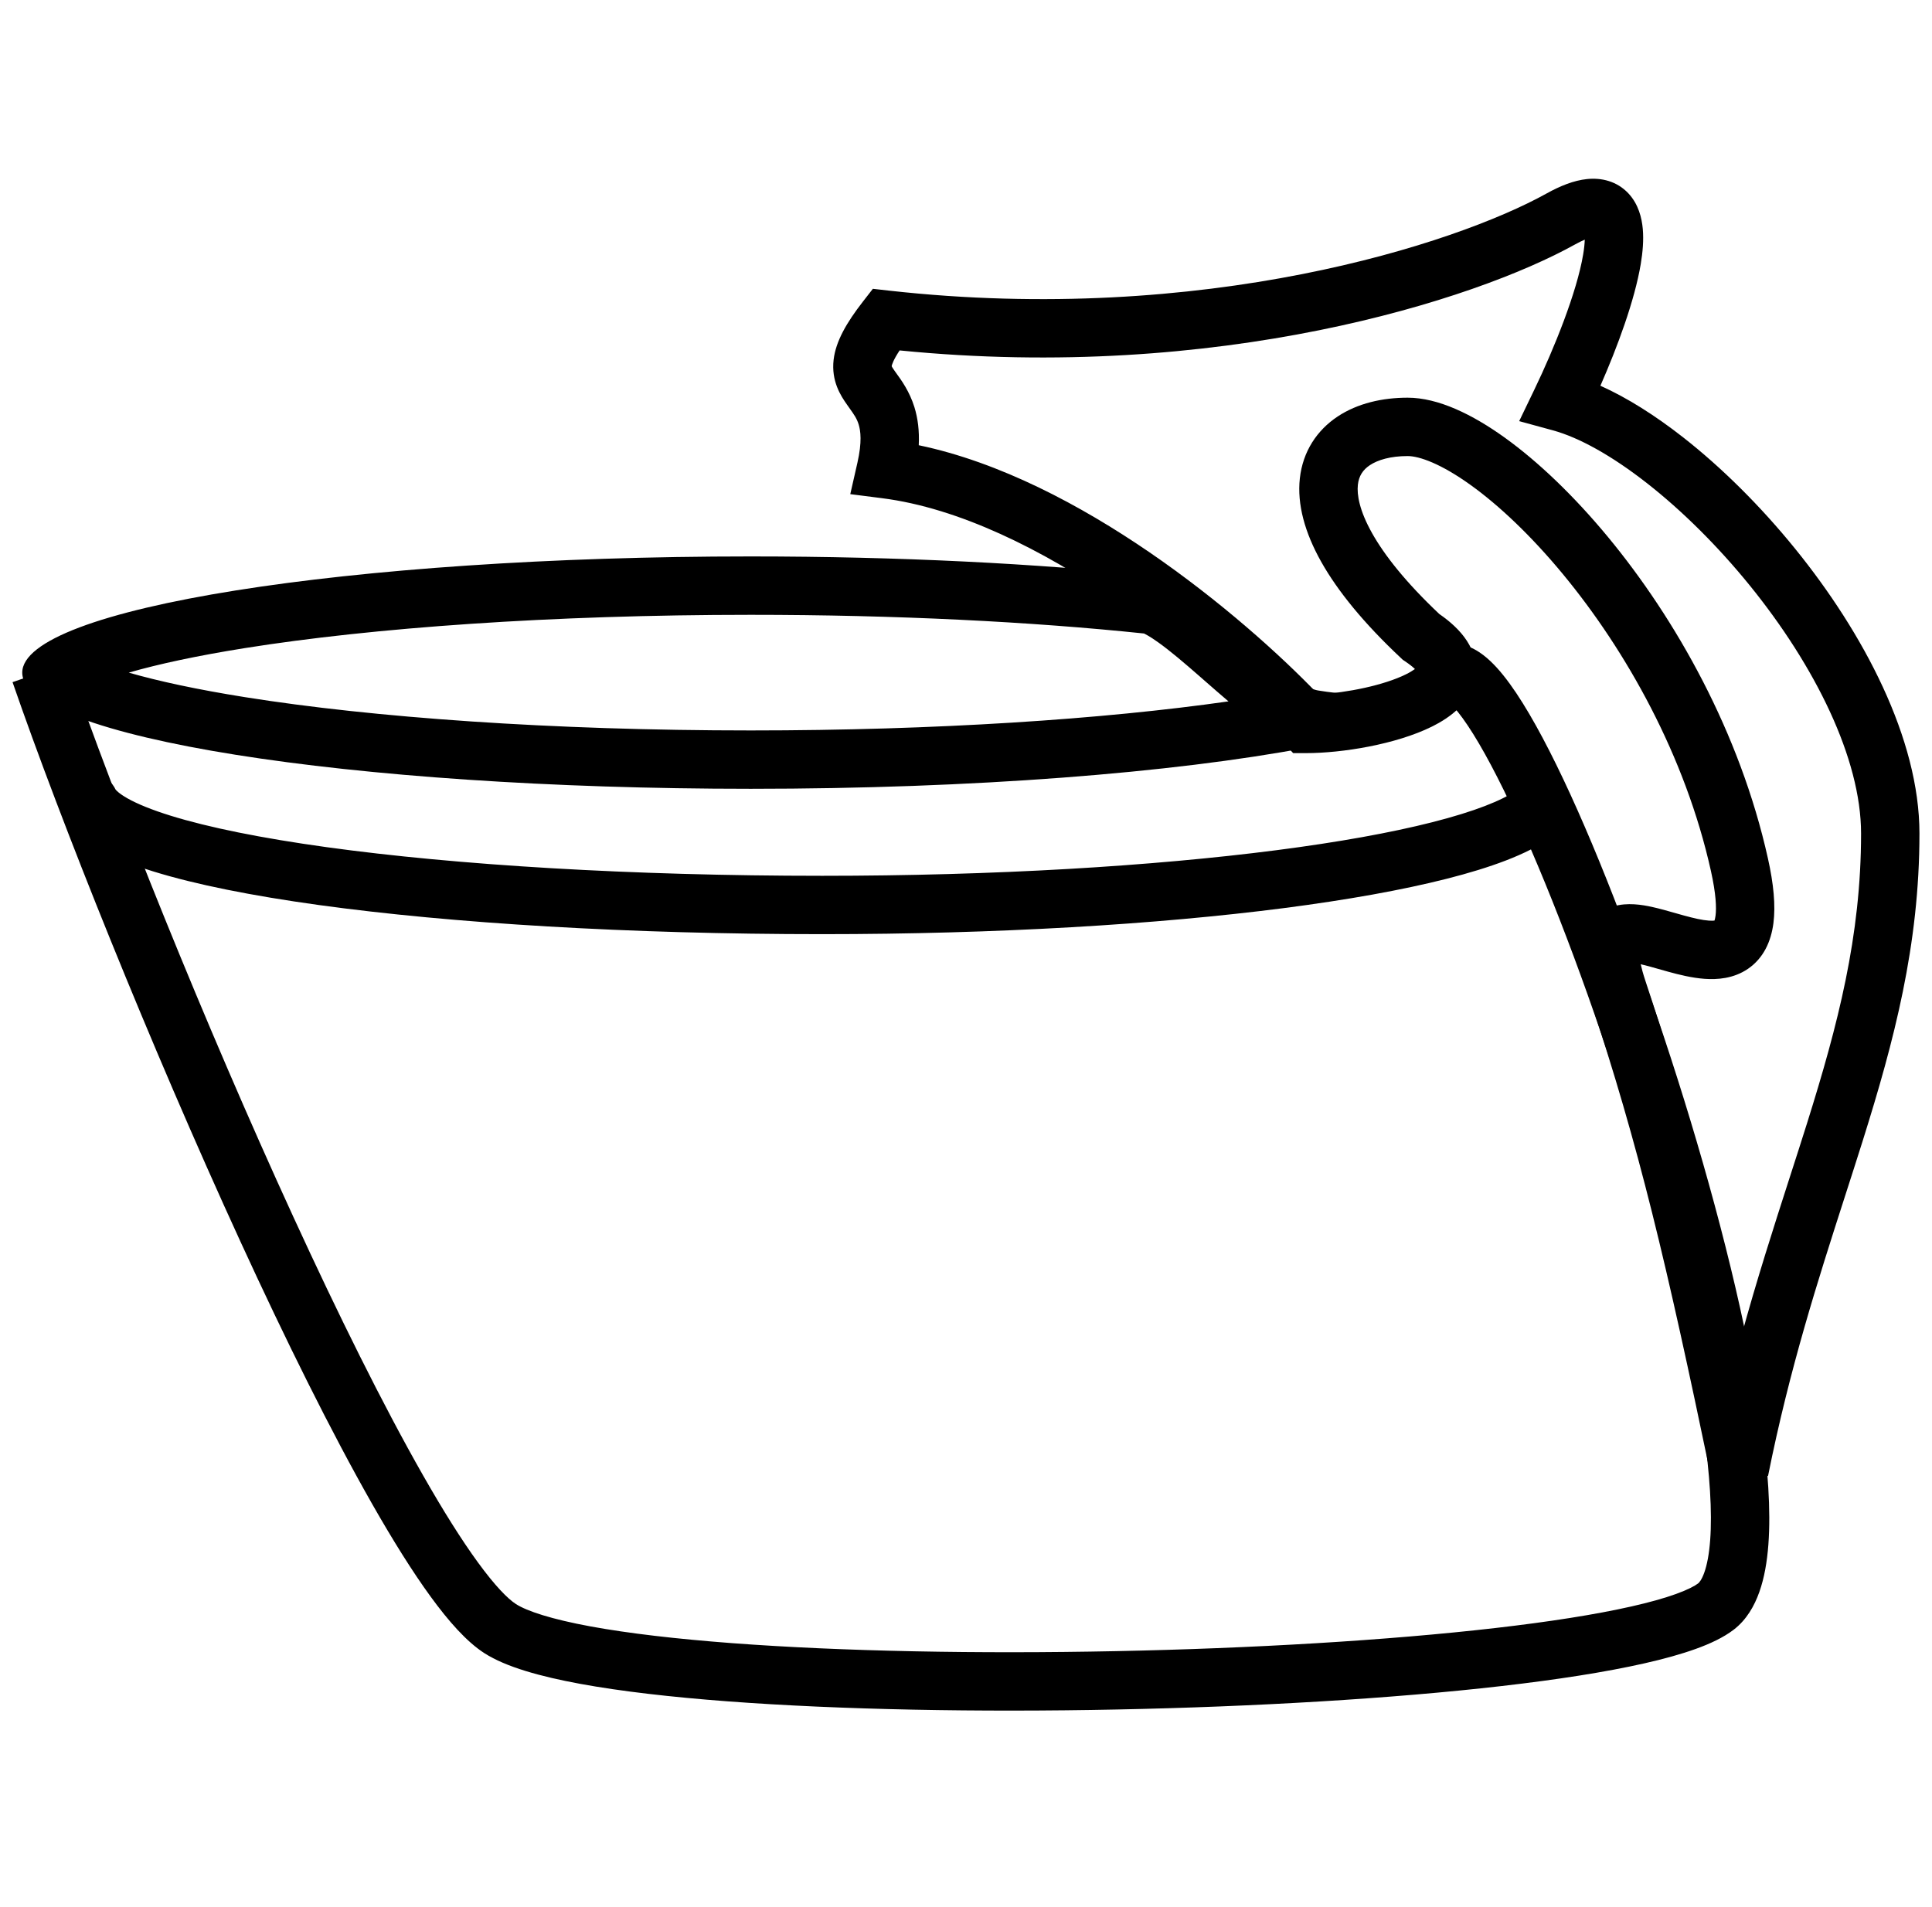
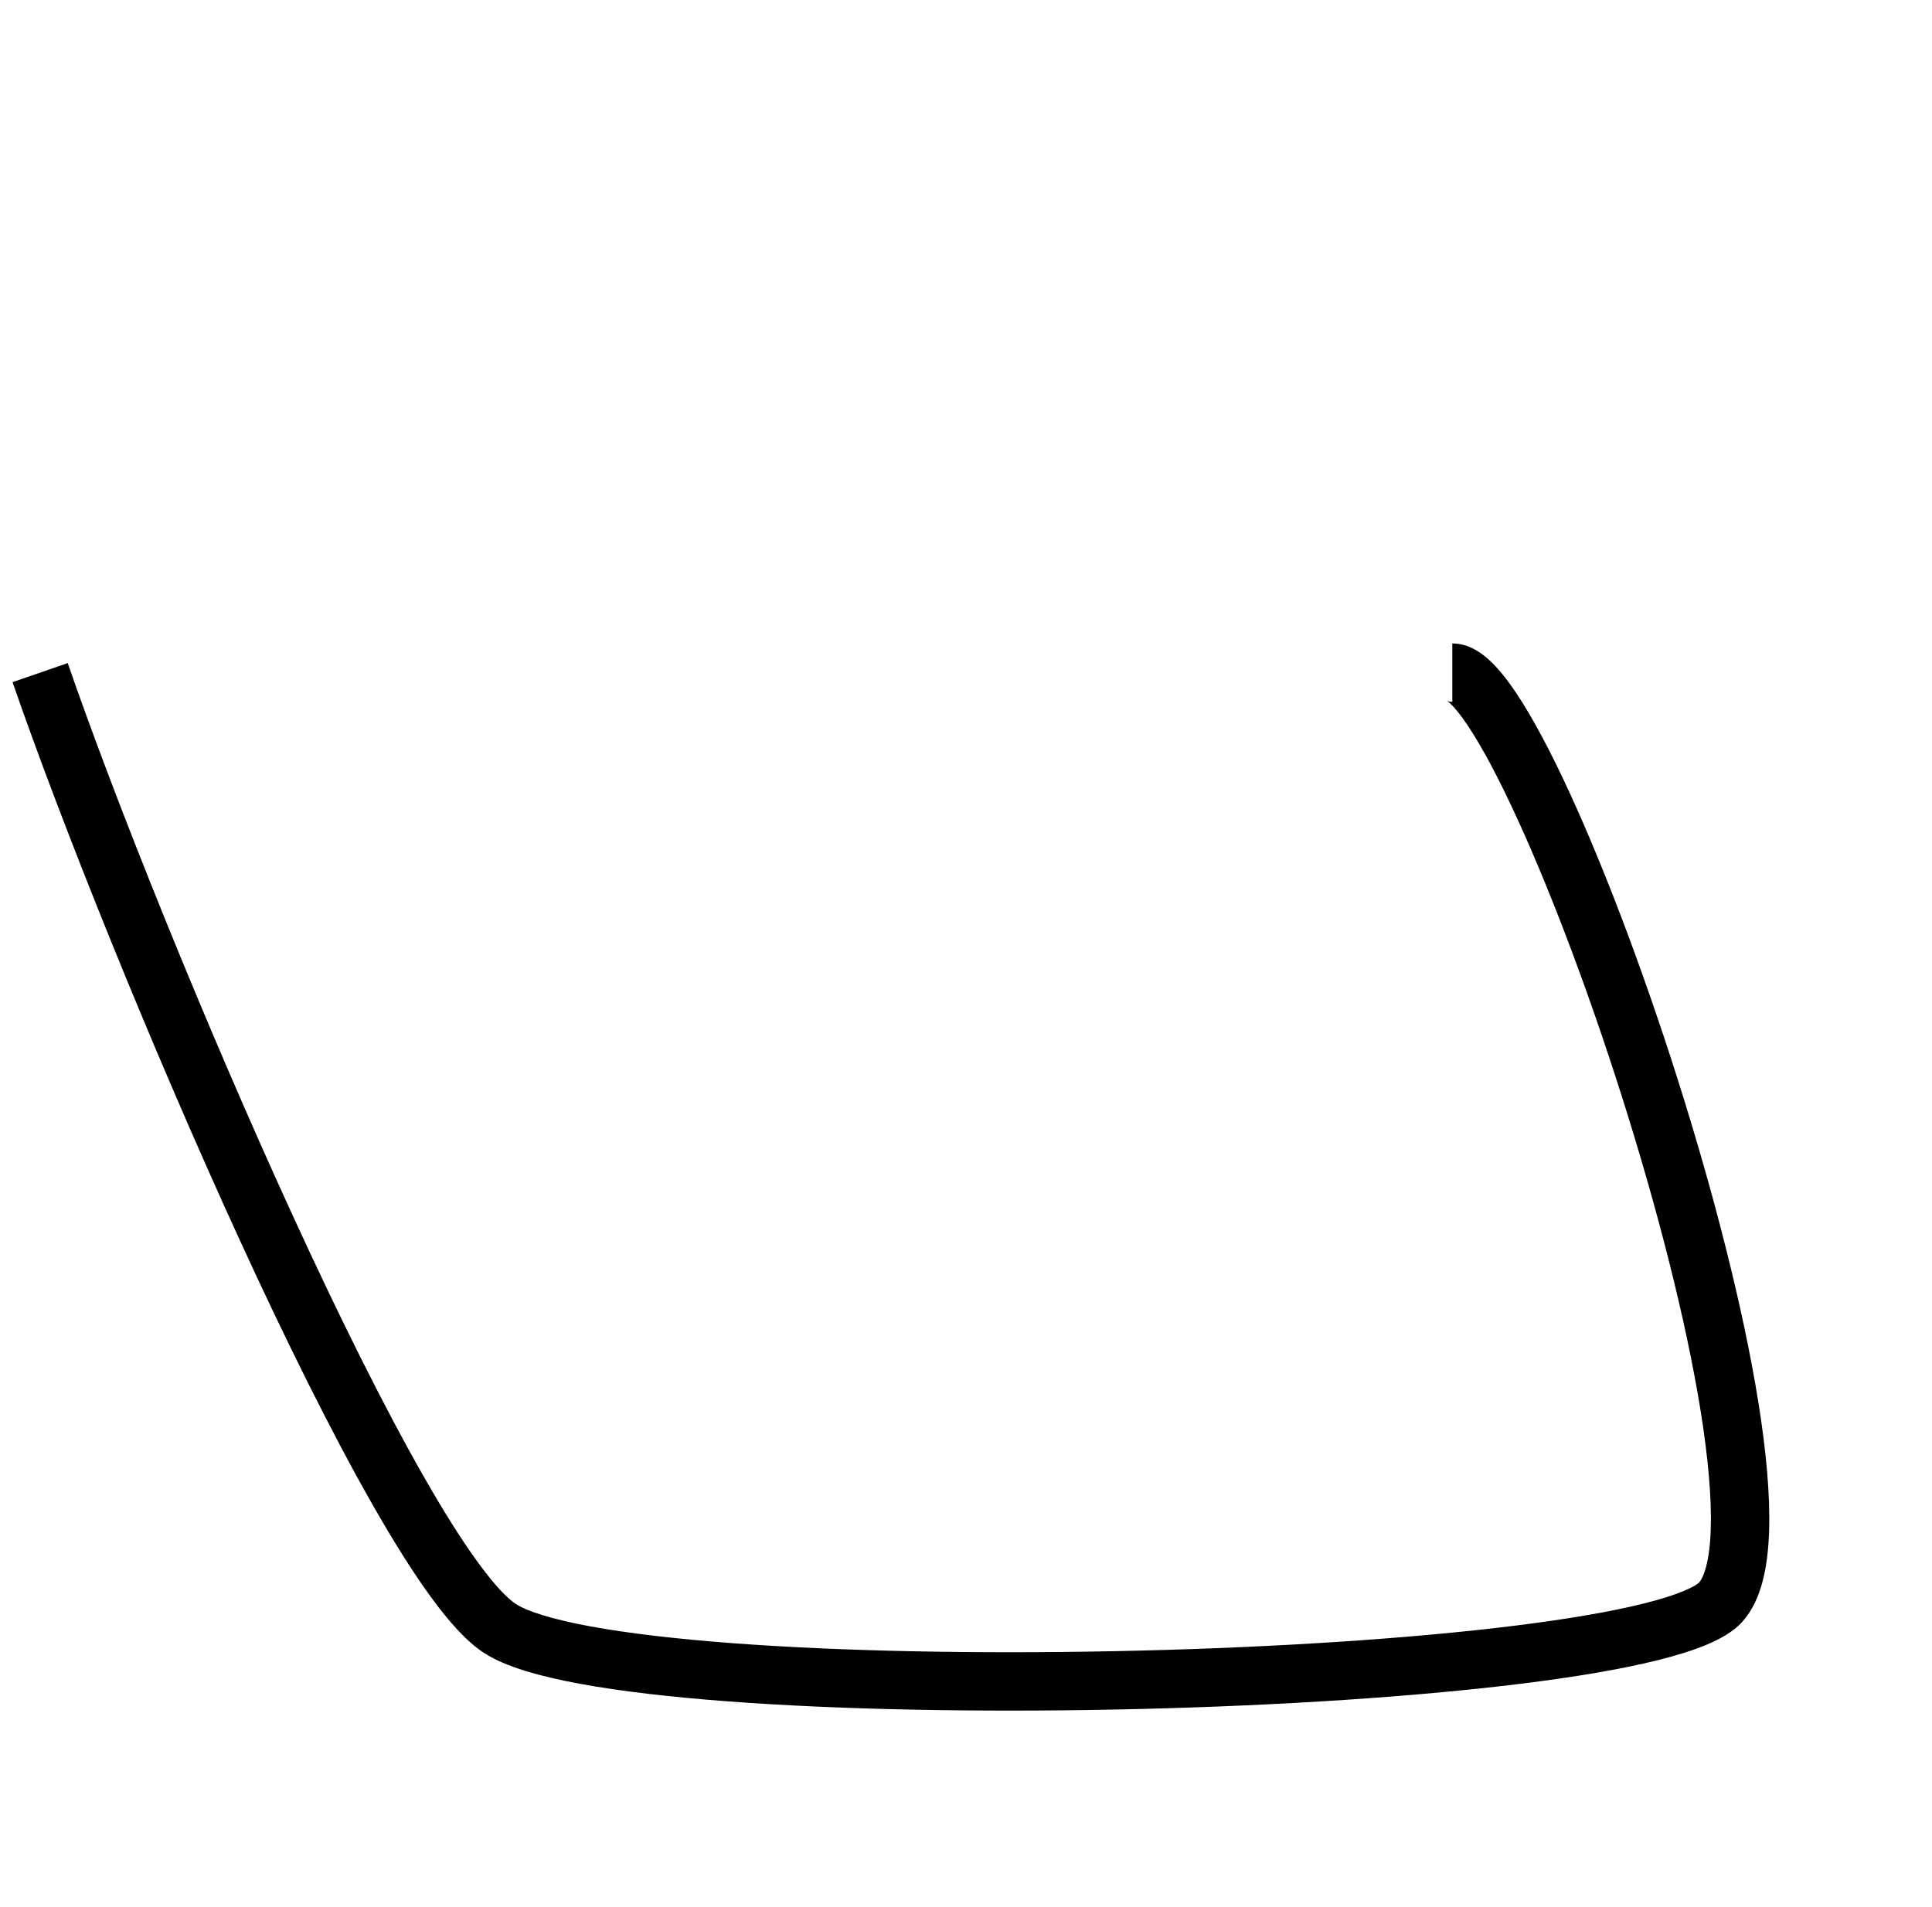
<svg xmlns="http://www.w3.org/2000/svg" width="77" height="76" viewBox="0 0 77 76" fill="none">
-   <path fill-rule="evenodd" clip-rule="evenodd" d="M45.949 22.95C46.878 23.048 48.276 24.272 49.598 25.431C50.576 26.288 51.513 27.108 52.19 27.412C52.316 27.468 52.432 27.506 52.539 27.524C54.397 27.829 55.754 27.647 56.728 27.355C57.292 27.186 57.727 26.98 58.056 26.811C58.13 26.774 58.198 26.738 58.261 26.704C58.763 26.441 58.951 26.342 58.951 26.811C58.951 27.335 58.405 27.839 57.4 28.308C56.232 28.854 54.443 29.354 52.167 29.787C52.136 29.792 52.105 29.798 52.075 29.804C46.749 30.806 38.8 31.442 29.919 31.442C13.885 31.442 0.887 29.369 0.887 26.811C0.887 24.254 13.885 22.18 29.919 22.18C35.844 22.18 41.355 22.464 45.949 22.95ZM48.961 27.957C43.962 28.672 37.287 29.116 29.919 29.116C21.985 29.116 14.856 28.602 9.757 27.788C7.87 27.487 6.319 27.154 5.132 26.811C6.319 26.468 7.87 26.135 9.757 25.834C14.856 25.021 21.985 24.507 29.919 24.507C35.729 24.507 41.118 24.783 45.598 25.252C45.628 25.27 45.803 25.348 46.157 25.602C46.638 25.945 47.191 26.416 47.822 26.968C47.9 27.036 47.979 27.105 48.059 27.176C48.349 27.43 48.656 27.698 48.961 27.957ZM2.873 25.881C2.873 25.881 2.878 25.885 2.887 25.893C2.877 25.885 2.873 25.881 2.873 25.881ZM2.887 27.729C2.878 27.738 2.873 27.742 2.873 27.742C2.873 27.742 2.877 27.738 2.887 27.729Z" fill="black" />
-   <path fill-rule="evenodd" clip-rule="evenodd" d="M3.058 30.927C3.638 30.65 4.332 30.896 4.609 31.476C4.606 31.471 4.607 31.471 4.611 31.476C4.63 31.499 4.737 31.629 5.086 31.826C5.475 32.045 6.042 32.279 6.8 32.514C8.311 32.983 10.423 33.41 13.02 33.769C18.202 34.485 25.164 34.91 32.769 34.91C39.644 34.91 45.942 34.526 50.869 33.89C53.334 33.572 55.437 33.193 57.088 32.773C58.778 32.344 59.871 31.902 60.417 31.516C60.941 31.145 61.667 31.27 62.038 31.795C62.409 32.32 62.284 33.046 61.759 33.416C60.844 34.063 59.395 34.588 57.661 35.028C55.889 35.478 53.688 35.872 51.167 36.198C46.121 36.849 39.721 37.236 32.769 37.236C25.091 37.236 18.018 36.808 12.701 36.074C10.048 35.707 7.795 35.259 6.11 34.736C5.27 34.475 4.531 34.184 3.943 33.852C3.387 33.539 2.807 33.103 2.509 32.477C2.232 31.897 2.478 31.203 3.058 30.927Z" fill="black" />
  <path fill-rule="evenodd" clip-rule="evenodd" d="M70.119 63.456C69.922 64.014 69.609 64.566 69.1 64.958C68.689 65.274 68.153 65.522 67.584 65.727C67 65.937 66.308 66.129 65.535 66.303C63.989 66.653 62.047 66.954 59.856 67.206C55.47 67.711 49.997 68.032 44.511 68.142C39.025 68.253 33.497 68.155 29.002 67.817C26.756 67.648 24.747 67.418 23.121 67.119C21.546 66.829 20.166 66.449 19.306 65.897C18.593 65.439 17.871 64.614 17.169 63.651C16.444 62.657 15.659 61.4 14.839 59.961C13.199 57.081 11.377 53.399 9.576 49.476C5.974 41.629 2.415 32.734 0.5 27.191L2.699 26.431C4.586 31.893 8.115 40.717 11.691 48.505C13.478 52.399 15.268 56.013 16.861 58.809C17.658 60.209 18.395 61.384 19.049 62.28C19.725 63.208 20.236 63.729 20.563 63.939C21.002 64.221 21.976 64.543 23.541 64.831C25.055 65.109 26.974 65.331 29.176 65.497C33.577 65.828 39.027 65.926 44.464 65.816C49.901 65.707 55.297 65.389 59.59 64.895C61.739 64.648 63.589 64.358 65.021 64.034C65.738 63.872 66.331 63.706 66.795 63.538C67.275 63.365 67.55 63.215 67.68 63.115C67.713 63.089 67.818 62.986 67.926 62.68C68.033 62.379 68.117 61.954 68.159 61.392C68.243 60.267 68.147 58.764 67.891 56.977C67.38 53.415 66.262 48.931 64.894 44.517C63.528 40.106 61.929 35.815 60.476 32.643C59.747 31.051 59.072 29.779 58.498 28.921C58.208 28.488 57.973 28.204 57.799 28.041C57.728 27.975 57.685 27.945 57.669 27.935C57.691 27.946 57.764 27.975 57.882 27.975V25.648C58.552 25.648 59.074 26.047 59.39 26.344C59.748 26.679 60.096 27.127 60.431 27.627C61.106 28.636 61.842 30.037 62.592 31.674C64.097 34.96 65.73 39.35 67.117 43.828C68.503 48.304 69.659 52.917 70.194 56.647C70.461 58.506 70.581 60.198 70.479 61.565C70.428 62.249 70.318 62.895 70.119 63.456Z" fill="black" />
-   <path fill-rule="evenodd" clip-rule="evenodd" d="M63.161 9.553C63.055 9.597 62.925 9.66 62.766 9.748C58.773 11.966 48.554 15.232 35.854 13.968C35.604 14.348 35.548 14.534 35.537 14.598C35.549 14.623 35.579 14.676 35.657 14.786C35.676 14.814 35.7 14.846 35.725 14.881C35.917 15.145 36.249 15.601 36.443 16.226C36.581 16.672 36.645 17.171 36.617 17.747C39.85 18.422 43.068 20.137 45.8 22.006C48.632 23.945 51.041 26.118 52.537 27.679C53.702 27.611 55.152 27.315 56.03 26.881C56.19 26.802 56.308 26.729 56.392 26.667C56.314 26.592 56.189 26.487 55.99 26.354L55.91 26.301L55.84 26.235C54.359 24.847 53.315 23.564 52.657 22.394C52.003 21.23 51.692 20.104 51.805 19.071C51.923 17.996 52.487 17.15 53.312 16.602C54.108 16.075 55.096 15.852 56.101 15.852C57.324 15.852 58.691 16.524 59.973 17.445C61.302 18.401 62.72 19.755 64.077 21.394C66.788 24.671 69.345 29.198 70.461 34.218C70.688 35.237 70.771 36.094 70.68 36.798C70.586 37.526 70.286 38.193 69.667 38.617C69.088 39.013 68.431 39.053 67.936 39.017C67.43 38.98 66.914 38.851 66.489 38.734C66.341 38.693 66.206 38.655 66.08 38.619C65.824 38.546 65.604 38.483 65.391 38.435C65.427 38.601 65.485 38.816 65.576 39.091C67.145 43.818 68.162 47.717 69.388 53.308C70.016 51.009 70.69 48.917 71.324 46.949C71.564 46.204 71.799 45.477 72.023 44.763C73.25 40.85 74.173 37.315 74.173 33.223C74.173 30.238 72.336 26.541 69.736 23.335C68.455 21.756 67.03 20.348 65.64 19.26C64.236 18.16 62.932 17.439 61.894 17.155L60.547 16.787L61.153 15.528C61.946 13.883 62.846 11.647 63.097 10.142C63.137 9.905 63.156 9.709 63.161 9.553ZM56.51 26.814C56.51 26.814 56.507 26.809 56.503 26.799C56.509 26.809 56.511 26.814 56.51 26.814ZM63.784 15.376C64.461 13.835 65.148 11.983 65.392 10.526C65.471 10.055 65.513 9.57 65.473 9.121C65.434 8.691 65.305 8.14 64.897 7.705C64.439 7.219 63.825 7.079 63.254 7.137C62.724 7.191 62.178 7.413 61.636 7.714C58.006 9.731 47.981 12.983 35.435 11.585L34.788 11.512L34.388 12.027C33.742 12.858 33.311 13.601 33.224 14.339C33.124 15.193 33.511 15.78 33.755 16.126C33.789 16.174 33.821 16.219 33.85 16.261C34.042 16.53 34.146 16.677 34.221 16.916C34.299 17.167 34.362 17.614 34.172 18.447L33.888 19.697L35.159 19.859C38.239 20.252 41.546 21.914 44.486 23.926C47.408 25.926 49.853 28.191 51.193 29.646L51.539 30.02H52.049C53.502 30.02 55.641 29.669 57.062 28.966C57.428 28.785 57.797 28.556 58.102 28.264C58.407 27.972 58.705 27.56 58.794 27.022C58.981 25.899 58.2 25.052 57.365 24.476C56.034 23.219 55.183 22.14 54.686 21.255C54.176 20.348 54.075 19.715 54.118 19.324C54.157 18.973 54.316 18.728 54.598 18.541C54.911 18.334 55.414 18.179 56.101 18.179C56.569 18.179 57.435 18.486 58.615 19.335C59.749 20.15 61.025 21.356 62.284 22.878C64.805 25.924 67.168 30.124 68.19 34.722C68.391 35.627 68.414 36.181 68.373 36.5C68.36 36.596 68.344 36.657 68.331 36.694C68.291 36.7 68.219 36.705 68.103 36.696C67.844 36.678 67.518 36.604 67.106 36.491C67.009 36.464 66.903 36.434 66.793 36.403C66.486 36.315 66.141 36.217 65.837 36.15C65.45 36.066 64.862 35.964 64.307 36.128C63.992 36.221 63.668 36.404 63.418 36.721C63.175 37.029 63.065 37.382 63.027 37.711C62.955 38.323 63.108 39.041 63.368 39.824C65.326 45.723 66.408 50.302 68.186 58.839L70.466 58.83C71.323 54.544 72.46 51.015 73.526 47.702C73.77 46.945 74.01 46.2 74.243 45.459C75.487 41.492 76.5 37.681 76.5 33.223C76.5 29.441 74.263 25.225 71.543 21.87C70.163 20.168 68.615 18.633 67.074 17.427C65.985 16.575 64.865 15.86 63.784 15.376ZM68.31 36.739C68.31 36.738 68.312 36.734 68.317 36.728C68.313 36.736 68.31 36.739 68.31 36.739Z" fill="black" />
</svg>